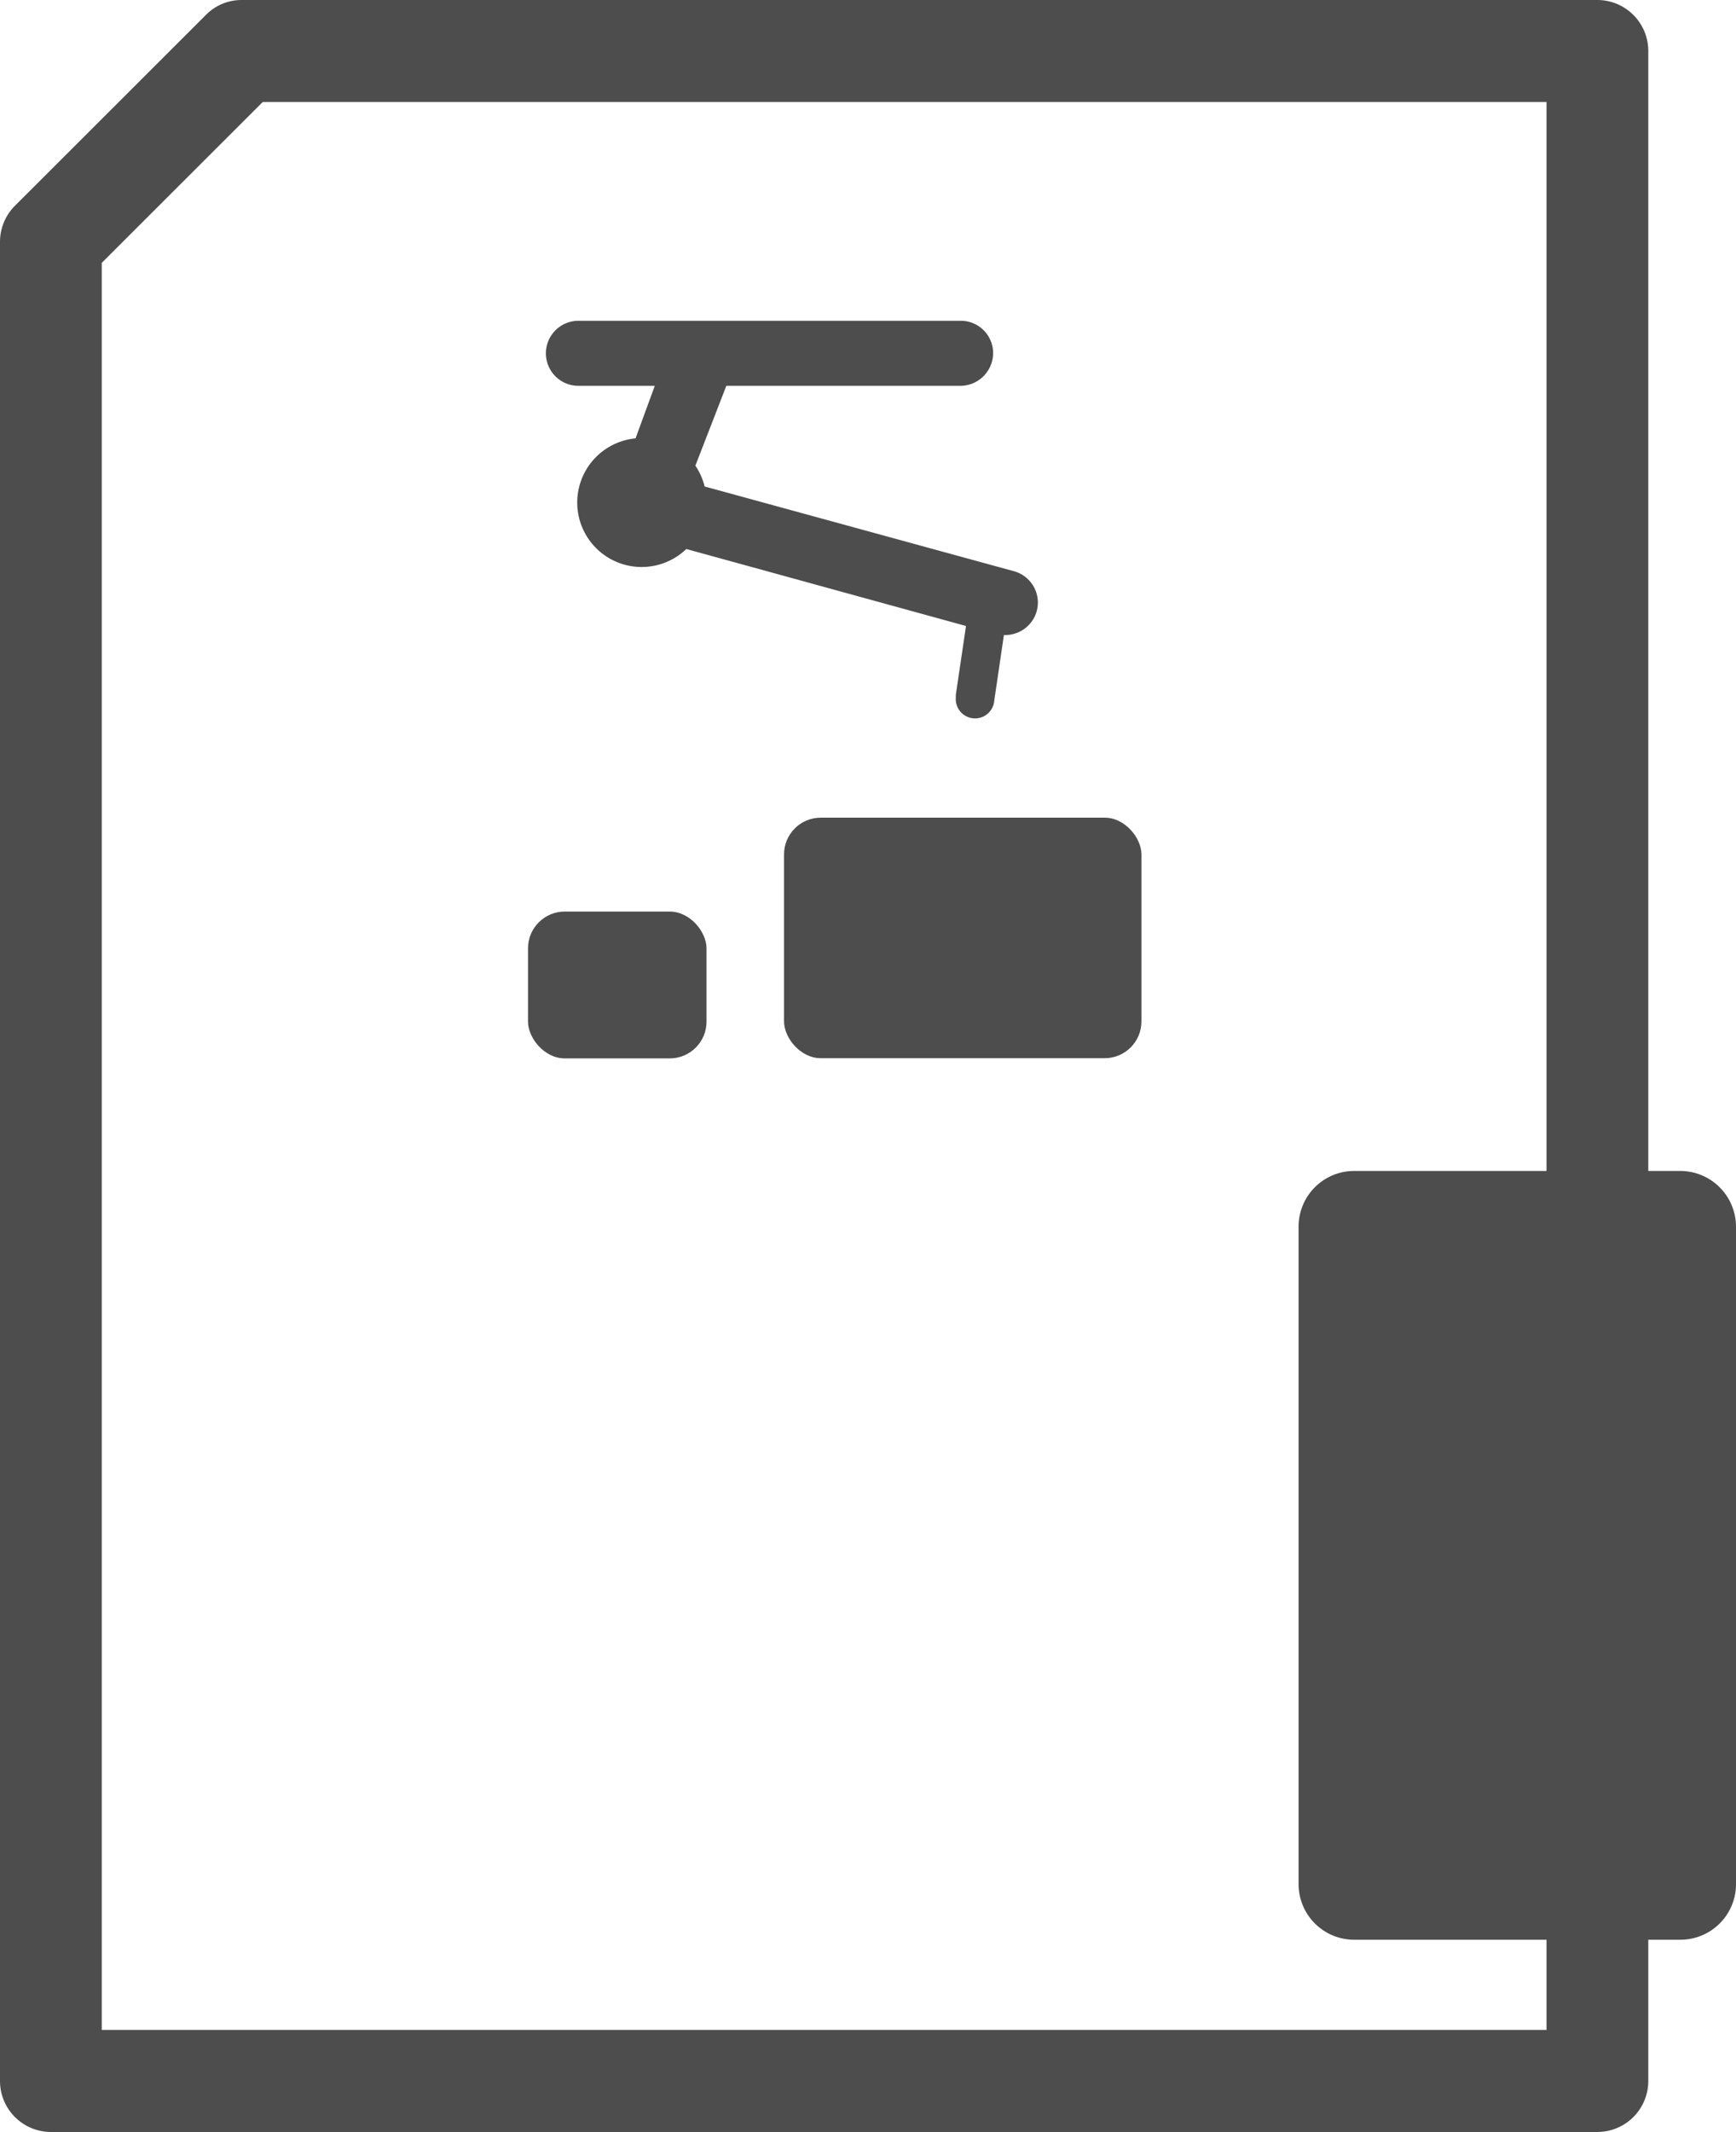
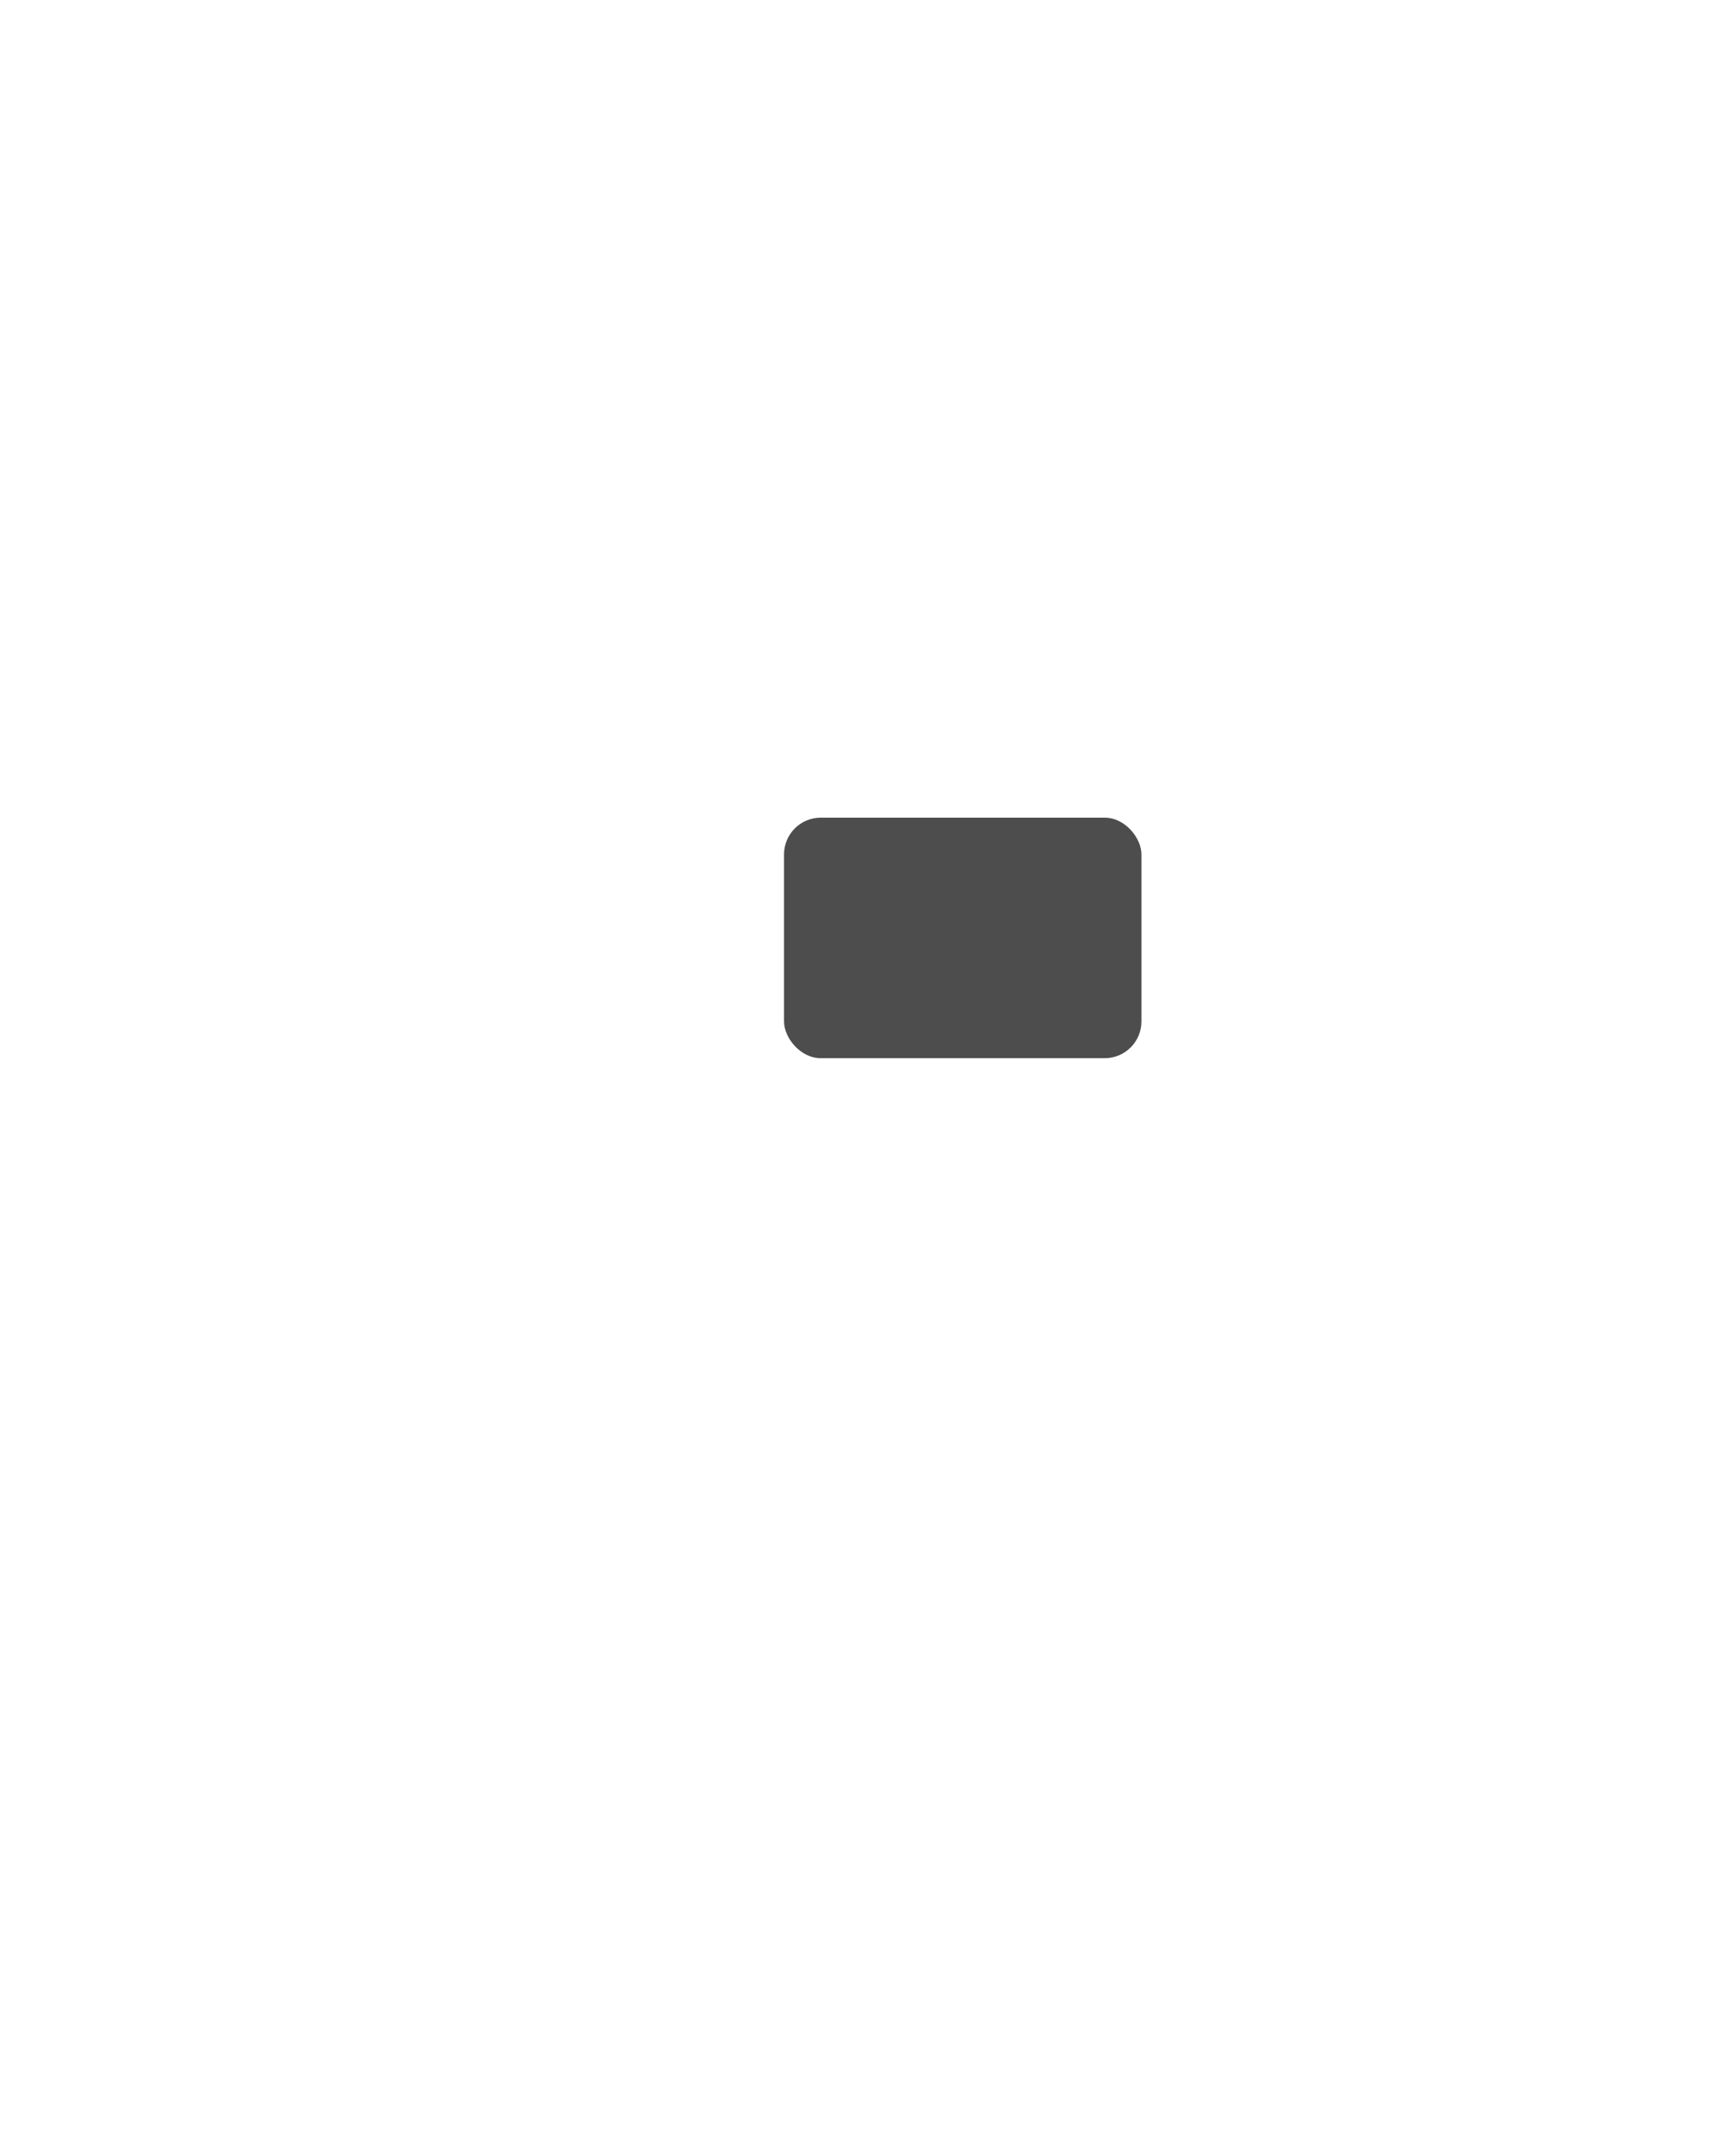
<svg xmlns="http://www.w3.org/2000/svg" id="Capa_1" data-name="Capa 1" viewBox="0 0 90.25 110.79">
  <defs>
    <style>.cls-1{fill:#4d4d4d;}</style>
  </defs>
-   <path class="cls-1" d="M87.35,60.85H85.69V2.65A2.65,2.65,0,0,0,83.05,0H12.56A2.6,2.6,0,0,0,10.7.78L.78,10.69A2.65,2.65,0,0,0,0,12.57v95.57a2.65,2.65,0,0,0,2.65,2.65h80.4a2.65,2.65,0,0,0,2.64-2.65V100.8h1.66a2.89,2.89,0,0,0,2.9-2.89V63.74A2.9,2.9,0,0,0,87.35,60.85ZM80.4,105.49H5.29V13.66L13.66,5.3H80.4V60.85h-10a2.89,2.89,0,0,0-2.89,2.89V97.91a2.89,2.89,0,0,0,2.89,2.89h10Z" />
-   <rect class="cls-1" x="27.45" y="47.37" width="9.28" height="7.63" rx="1.91" />
  <rect class="cls-1" x="40.76" y="42.49" width="18.58" height="12.5" rx="1.91" />
-   <path class="cls-1" d="M53.89,31.78A1.7,1.7,0,0,1,52.25,33h-.06l-.5,3.4a1,1,0,0,1-2-.14c0-.05,0-.1,0-.15l.53-3.58-14.54-4a3.35,3.35,0,1,1-2.64-5.75l1-2.73H30.07a1.69,1.69,0,0,1-1.69-1.69,1.69,1.69,0,0,1,1.69-1.69H49.94a1.68,1.68,0,0,1,1.69,1.69,1.71,1.71,0,0,1-1.69,1.69H37.76l-1.61,4.15a3.28,3.28,0,0,1,.48,1.08l16.07,4.4A1.69,1.69,0,0,1,53.89,31.78Z" />
</svg>